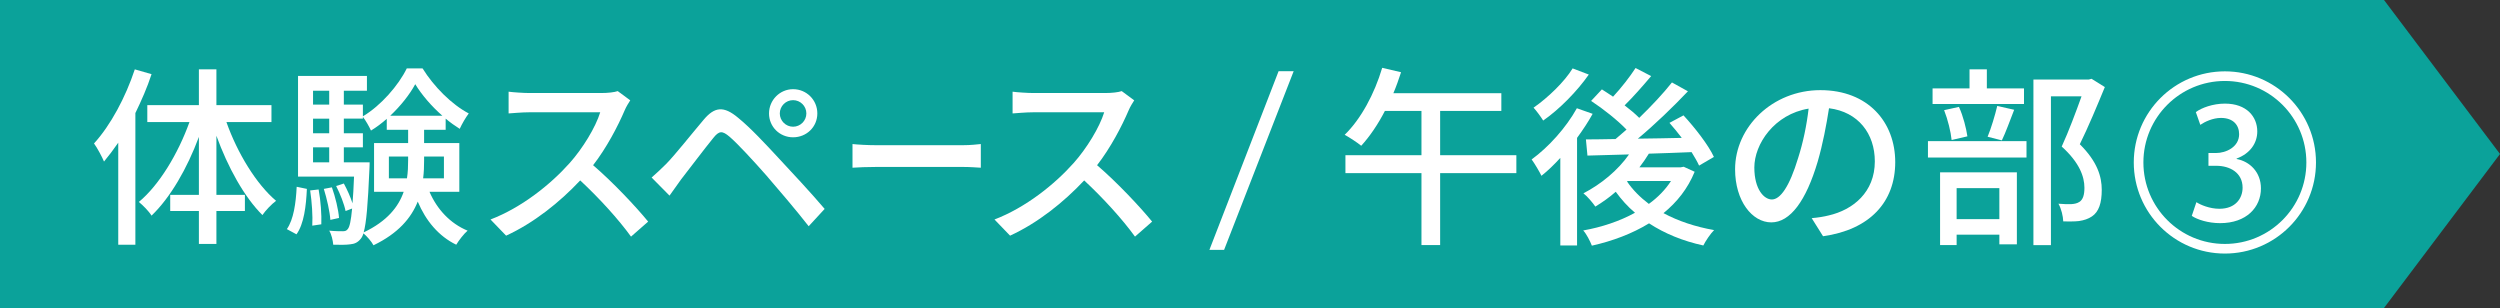
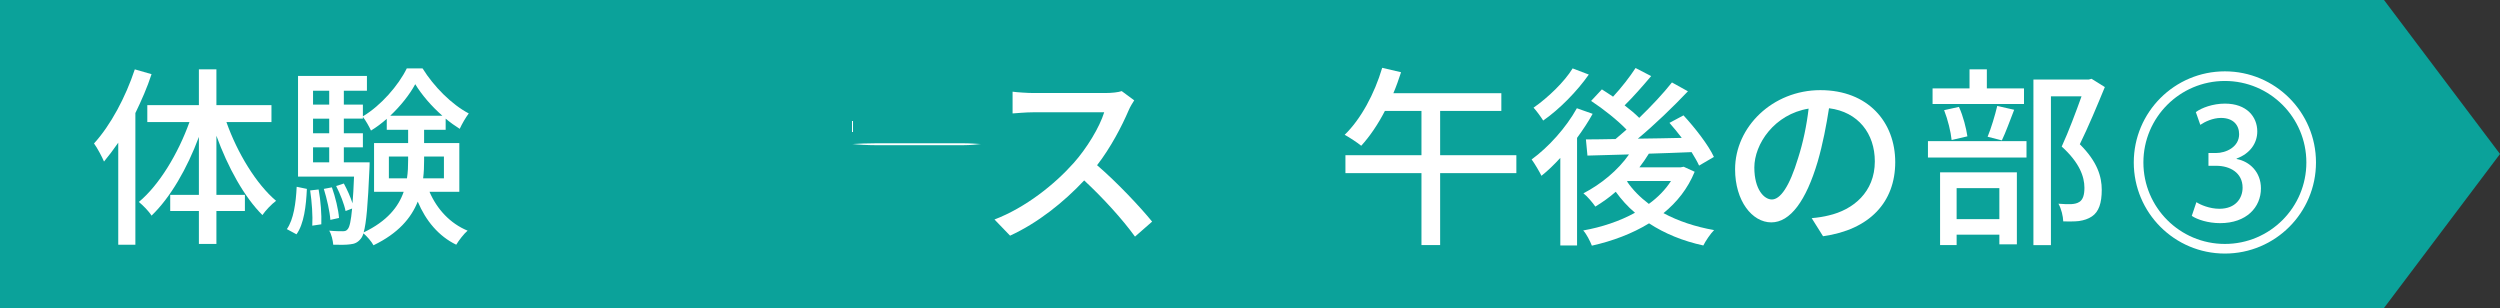
<svg xmlns="http://www.w3.org/2000/svg" id="_レイヤー_2" data-name="レイヤー 2" viewBox="0 0 389.65 48">
  <rect x="0" y="0" width="389.65" height="48" fill="#333333" stroke="none" />
  <defs>
    <style>
      .cls-1 {
        fill: #fff;
      }

      .cls-1, .cls-2 {
        stroke-width: 0px;
      }

      .cls-2 {
        fill: #0ba29a;
      }

      .cls-3 {
        fill: none;
        stroke: #fff;
        stroke-miterlimit: 10;
        stroke-width: 1.5px;
      }
    </style>
  </defs>
  <g id="_レイヤー_1-2" data-name="レイヤー 1">
    <g>
      <polygon class="cls-2" points="371.57 48 0 48 0 0 371.57 0 389.65 24 371.57 48" />
      <g>
        <path class="cls-1" d="m236.34,26.98h-11.88v11.22h-2.91v-11.22h-11.85v-2.79h11.85v-6.9h-5.7c-1.08,2.1-2.37,3.99-3.69,5.43-.57-.48-1.86-1.32-2.58-1.71,2.52-2.43,4.65-6.39,5.85-10.44l2.94.69c-.36,1.11-.75,2.22-1.2,3.27h16.83v2.76h-9.54v6.9h11.88v2.79Z" />
        <path class="cls-1" d="m248.23,17.74c-.69,1.26-1.53,2.52-2.43,3.75v16.77h-2.61v-13.65c-.96,1.05-1.95,2.01-2.94,2.79-.27-.57-1.08-1.95-1.53-2.55,2.64-1.92,5.37-4.95,7.05-7.98l2.46.87Zm-.6-6.12c-1.8,2.58-4.56,5.4-7.11,7.17-.33-.54-1.05-1.53-1.5-2.01,2.25-1.56,4.83-4.05,6.09-6.12l2.52.96Zm16.5,15.15c-1.08,2.64-2.76,4.74-4.86,6.45,2.28,1.23,4.98,2.13,7.89,2.64-.57.57-1.32,1.68-1.68,2.4-3.18-.69-6.03-1.86-8.46-3.45-2.64,1.62-5.7,2.76-8.91,3.48-.27-.69-.84-1.83-1.35-2.37,2.88-.51,5.67-1.44,8.07-2.76-1.14-.96-2.13-2.07-3-3.27-1.02.9-2.1,1.65-3.18,2.31-.36-.54-1.26-1.62-1.86-2.07,2.73-1.41,5.37-3.57,7.11-6.06-2.4.06-4.62.12-6.48.18l-.24-2.52c1.32,0,2.88-.03,4.62-.06.54-.45,1.14-.96,1.71-1.47-1.38-1.44-3.6-3.21-5.52-4.47l1.68-1.8c.54.36,1.14.72,1.74,1.14,1.26-1.35,2.64-3.12,3.51-4.47l2.43,1.26c-1.32,1.56-2.82,3.27-4.14,4.56.87.66,1.65,1.32,2.28,1.95,1.92-1.86,3.75-3.81,5.1-5.52l2.49,1.38c-2.28,2.4-5.13,5.16-7.8,7.38,2.19-.03,4.5-.06,6.84-.12-.63-.84-1.29-1.62-1.92-2.34l2.19-1.17c1.8,1.95,3.9,4.65,4.74,6.48l-2.31,1.35c-.27-.6-.69-1.32-1.17-2.1-2.22.09-4.5.18-6.66.24-.45.72-.93,1.44-1.47,2.13h6.42l.48-.09,1.71.78Zm-10.53,1.53c.87,1.29,2.04,2.46,3.39,3.48,1.41-1.02,2.58-2.22,3.45-3.57h-6.78l-.06.09Z" />
        <path class="cls-1" d="m282.37,34c1.05-.09,1.92-.24,2.64-.42,3.81-.87,7.2-3.63,7.2-8.43,0-4.32-2.58-7.71-7.14-8.28-.42,2.67-.96,5.55-1.77,8.34-1.8,6.06-4.26,9.45-7.23,9.45s-5.64-3.33-5.64-8.28c0-6.6,5.85-12.33,13.29-12.33s11.67,4.98,11.67,11.22-3.99,10.53-11.25,11.55l-1.77-2.82Zm-2.1-9.42c.75-2.34,1.32-5.04,1.62-7.65-5.34.87-8.46,5.52-8.46,9.18,0,3.42,1.53,4.98,2.73,4.98,1.29,0,2.73-1.92,4.11-6.51Z" />
        <path class="cls-1" d="m300.49,22h15.36v2.55h-15.36v-2.55Zm14.97-5.79h-14.25v-2.43h5.76v-2.97h2.7v2.97h5.79v2.43Zm-13.08,10.65h11.97v11.22h-2.73v-1.5h-6.66v1.62h-2.58v-11.34Zm1.8-5.04c-.12-1.26-.6-3.21-1.17-4.65l2.31-.51c.66,1.41,1.14,3.36,1.32,4.59l-2.46.57Zm.78,7.5v4.83h6.66v-4.83h-6.66Zm4.83-8.01c.54-1.29,1.17-3.39,1.5-4.8l2.64.6c-.66,1.68-1.32,3.54-1.92,4.77l-2.22-.57Zm18.27-7.74c-1.17,2.85-2.61,6.3-3.9,8.91,2.76,2.73,3.42,5.07,3.42,7.11s-.45,3.42-1.53,4.14c-.57.39-1.23.6-2.01.72-.69.09-1.62.06-2.46.06-.03-.81-.3-1.98-.75-2.76.78.06,1.5.09,2.04.06.48-.03.87-.12,1.2-.33.6-.36.81-1.14.81-2.22,0-1.74-.78-3.93-3.54-6.42,1.08-2.34,2.25-5.49,3.09-7.83h-4.77v23.19h-2.73V12.4h8.61l.45-.12,2.07,1.29Z" />
      </g>
      <g>
        <path class="cls-1" d="m23.62,11.56c-.66,2.04-1.56,4.08-2.52,6.06v20.52h-2.67v-15.9c-.75,1.08-1.47,2.04-2.22,2.94-.27-.66-1.08-2.19-1.56-2.82,2.58-2.82,4.92-7.2,6.36-11.55l2.61.75Zm11.67,7.47c1.71,4.83,4.65,9.66,7.74,12.27-.69.51-1.62,1.47-2.13,2.22-2.82-2.79-5.4-7.47-7.17-12.36v9.21h4.44v2.52h-4.44v5.13h-2.73v-5.13h-4.47v-2.52h4.47v-9.03c-1.83,4.92-4.44,9.45-7.38,12.27-.42-.69-1.38-1.65-1.98-2.13,3.18-2.64,6.12-7.53,7.89-12.45h-6.57v-2.64h8.04v-5.58h2.73v5.58h8.58v2.64h-7.02Z" />
        <path class="cls-1" d="m44.71,35.71c1.05-1.5,1.41-4.05,1.53-6.6l1.59.33c-.12,2.67-.45,5.46-1.62,7.08l-1.5-.81Zm22.23-5.82c1.17,2.73,3.24,4.95,5.94,6.06-.57.48-1.38,1.53-1.77,2.19-2.73-1.32-4.74-3.72-6-6.72-1.02,2.55-3.03,4.95-6.9,6.81-.27-.54-1.02-1.41-1.56-1.86-.12.39-.27.66-.42.84-.45.57-.96.81-1.65.87-.63.09-1.62.09-2.64.06-.06-.66-.27-1.62-.63-2.19.93.09,1.74.09,2.13.09.33,0,.57-.06.78-.36.27-.33.48-1.23.66-3.18l-1.02.39c-.21-1.08-.84-2.67-1.47-3.9l1.2-.39c.51.93,1.05,2.13,1.35,3.09.09-1.11.18-2.46.24-4.17h-8.73v-15.69h10.74v2.31h-3.6v2.16h2.97v1.83c2.82-1.68,5.55-4.83,6.84-7.47h2.46c1.77,2.85,4.56,5.64,7.2,7.02-.48.63-1.05,1.62-1.41,2.4-.72-.45-1.47-.99-2.19-1.59v1.74h-3.36v2.07h5.49v7.59h-4.65Zm-17.28-.36c.33,1.74.48,3.99.42,5.43l-1.41.21c.09-1.5-.06-3.72-.33-5.49l1.32-.15Zm-.87-15.39v2.16h2.52v-2.16h-2.52Zm0,4.35v2.28h2.52v-2.28h-2.52Zm0,6.81h2.52v-2.34h-2.52v2.34Zm2.7,8.97c-.09-1.29-.54-3.3-1.02-4.83l1.26-.24c.54,1.5,1.02,3.51,1.11,4.77l-1.35.3Zm6.12-8.97s0,.72-.03,1.02c-.24,5.52-.48,8.43-.9,9.9,3.66-1.74,5.43-3.99,6.24-6.33h-4.62v-7.59h5.31v-2.07h-3.33v-1.71c-.78.69-1.62,1.32-2.46,1.83-.27-.6-.81-1.56-1.26-2.13v.27h-2.97v2.28h2.97v2.19h-2.97v2.34h4.02Zm5.82,2.49c.15-.96.18-1.89.18-2.82v-.57h-3v3.39h2.82Zm5.52-9.75c-1.68-1.47-3.21-3.24-4.23-4.92-.87,1.62-2.28,3.39-3.9,4.92h8.13Zm-2.85,6.36v.6c0,.93-.03,1.86-.15,2.79h3.24v-3.39h-3.09Z" />
-         <path class="cls-1" d="m98.23,15.64c-.21.3-.66,1.05-.87,1.56-1.05,2.46-2.82,5.85-4.92,8.55,3.09,2.64,6.72,6.51,8.58,8.79l-2.67,2.34c-1.95-2.7-4.95-6-7.92-8.76-3.21,3.42-7.23,6.63-11.55,8.61l-2.43-2.52c4.86-1.86,9.36-5.46,12.33-8.79,2.04-2.28,4.05-5.58,4.77-7.92h-11.01c-1.17,0-2.79.15-3.27.18v-3.39c.6.09,2.34.21,3.27.21h11.13c1.11,0,2.1-.12,2.61-.3l1.95,1.44Z" />
-         <path class="cls-1" d="m103.84,25.54c1.38-1.41,3.87-4.56,5.85-6.9,1.68-1.98,3.09-2.19,5.37-.27,1.92,1.56,4.29,4.11,6.18,6.15,2.01,2.16,5.13,5.49,7.29,8.04l-2.49,2.7c-2.01-2.58-4.74-5.76-6.6-7.92-1.98-2.25-4.5-4.98-5.73-6.03-1.14-.96-1.62-.96-2.55.21-1.35,1.65-3.72,4.8-5.01,6.45-.63.87-1.32,1.83-1.8,2.52l-2.79-2.82c.81-.69,1.41-1.29,2.28-2.13Zm19.77-11.64c2.1,0,3.78,1.68,3.78,3.78s-1.68,3.72-3.78,3.72-3.75-1.65-3.75-3.72,1.68-3.78,3.75-3.78Zm0,5.85c1.14,0,2.07-.93,2.07-2.07s-.93-2.07-2.07-2.07-2.07.93-2.07,2.07.93,2.07,2.07,2.07Z" />
-         <path class="cls-1" d="m132.87,22.45c.8.09,2.34.18,3.69.18h13.52c1.22,0,2.19-.12,2.79-.18v3.69c-.55-.03-1.67-.12-2.76-.12h-13.55c-1.39,0-2.86.06-3.69.12v-3.69Z" />
+         <path class="cls-1" d="m132.87,22.45c.8.09,2.34.18,3.69.18h13.52c1.22,0,2.19-.12,2.79-.18c-.55-.03-1.67-.12-2.76-.12h-13.55c-1.39,0-2.86.06-3.69.12v-3.69Z" />
        <path class="cls-1" d="m176.78,15.64c-.21.3-.66,1.05-.87,1.56-1.05,2.46-2.82,5.85-4.92,8.55,3.09,2.64,6.72,6.51,8.58,8.79l-2.67,2.34c-1.95-2.7-4.95-6-7.92-8.76-3.21,3.42-7.23,6.63-11.55,8.61l-2.43-2.52c4.86-1.86,9.36-5.46,12.33-8.79,2.04-2.28,4.05-5.58,4.77-7.92h-11.01c-1.17,0-2.79.15-3.27.18v-3.39c.6.09,2.34.21,3.27.21h11.13c1.11,0,2.1-.12,2.61-.3l1.95,1.44Z" />
      </g>
      <g>
        <circle class="cls-3" cx="346.77" cy="25.32" r="13.45" />
        <path class="cls-1" d="m348.6,24.78c2.04.38,3.79,2.04,3.79,4.58,0,2.95-2.26,5.42-6.36,5.42-1.87,0-3.55-.55-4.42-1.13l.72-2.14c.65.43,2.09,1.03,3.58,1.03,2.57,0,3.62-1.68,3.62-3.29,0-2.33-1.97-3.41-4.1-3.41h-1.22v-1.99h1.18c1.56,0,3.6-.94,3.6-2.93,0-1.42-.91-2.54-2.83-2.54-1.27,0-2.52.6-3.22,1.08l-.7-1.99c.91-.67,2.66-1.32,4.54-1.32,3.38,0,5.04,2.04,5.04,4.34,0,1.85-1.15,3.46-3.22,4.22v.05Z" />
      </g>
-       <path class="cls-1" d="m190.78,38.94h-2.28l10.78-27.84h2.35l-10.84,27.84Z" />
    </g>
  </g>
</svg>